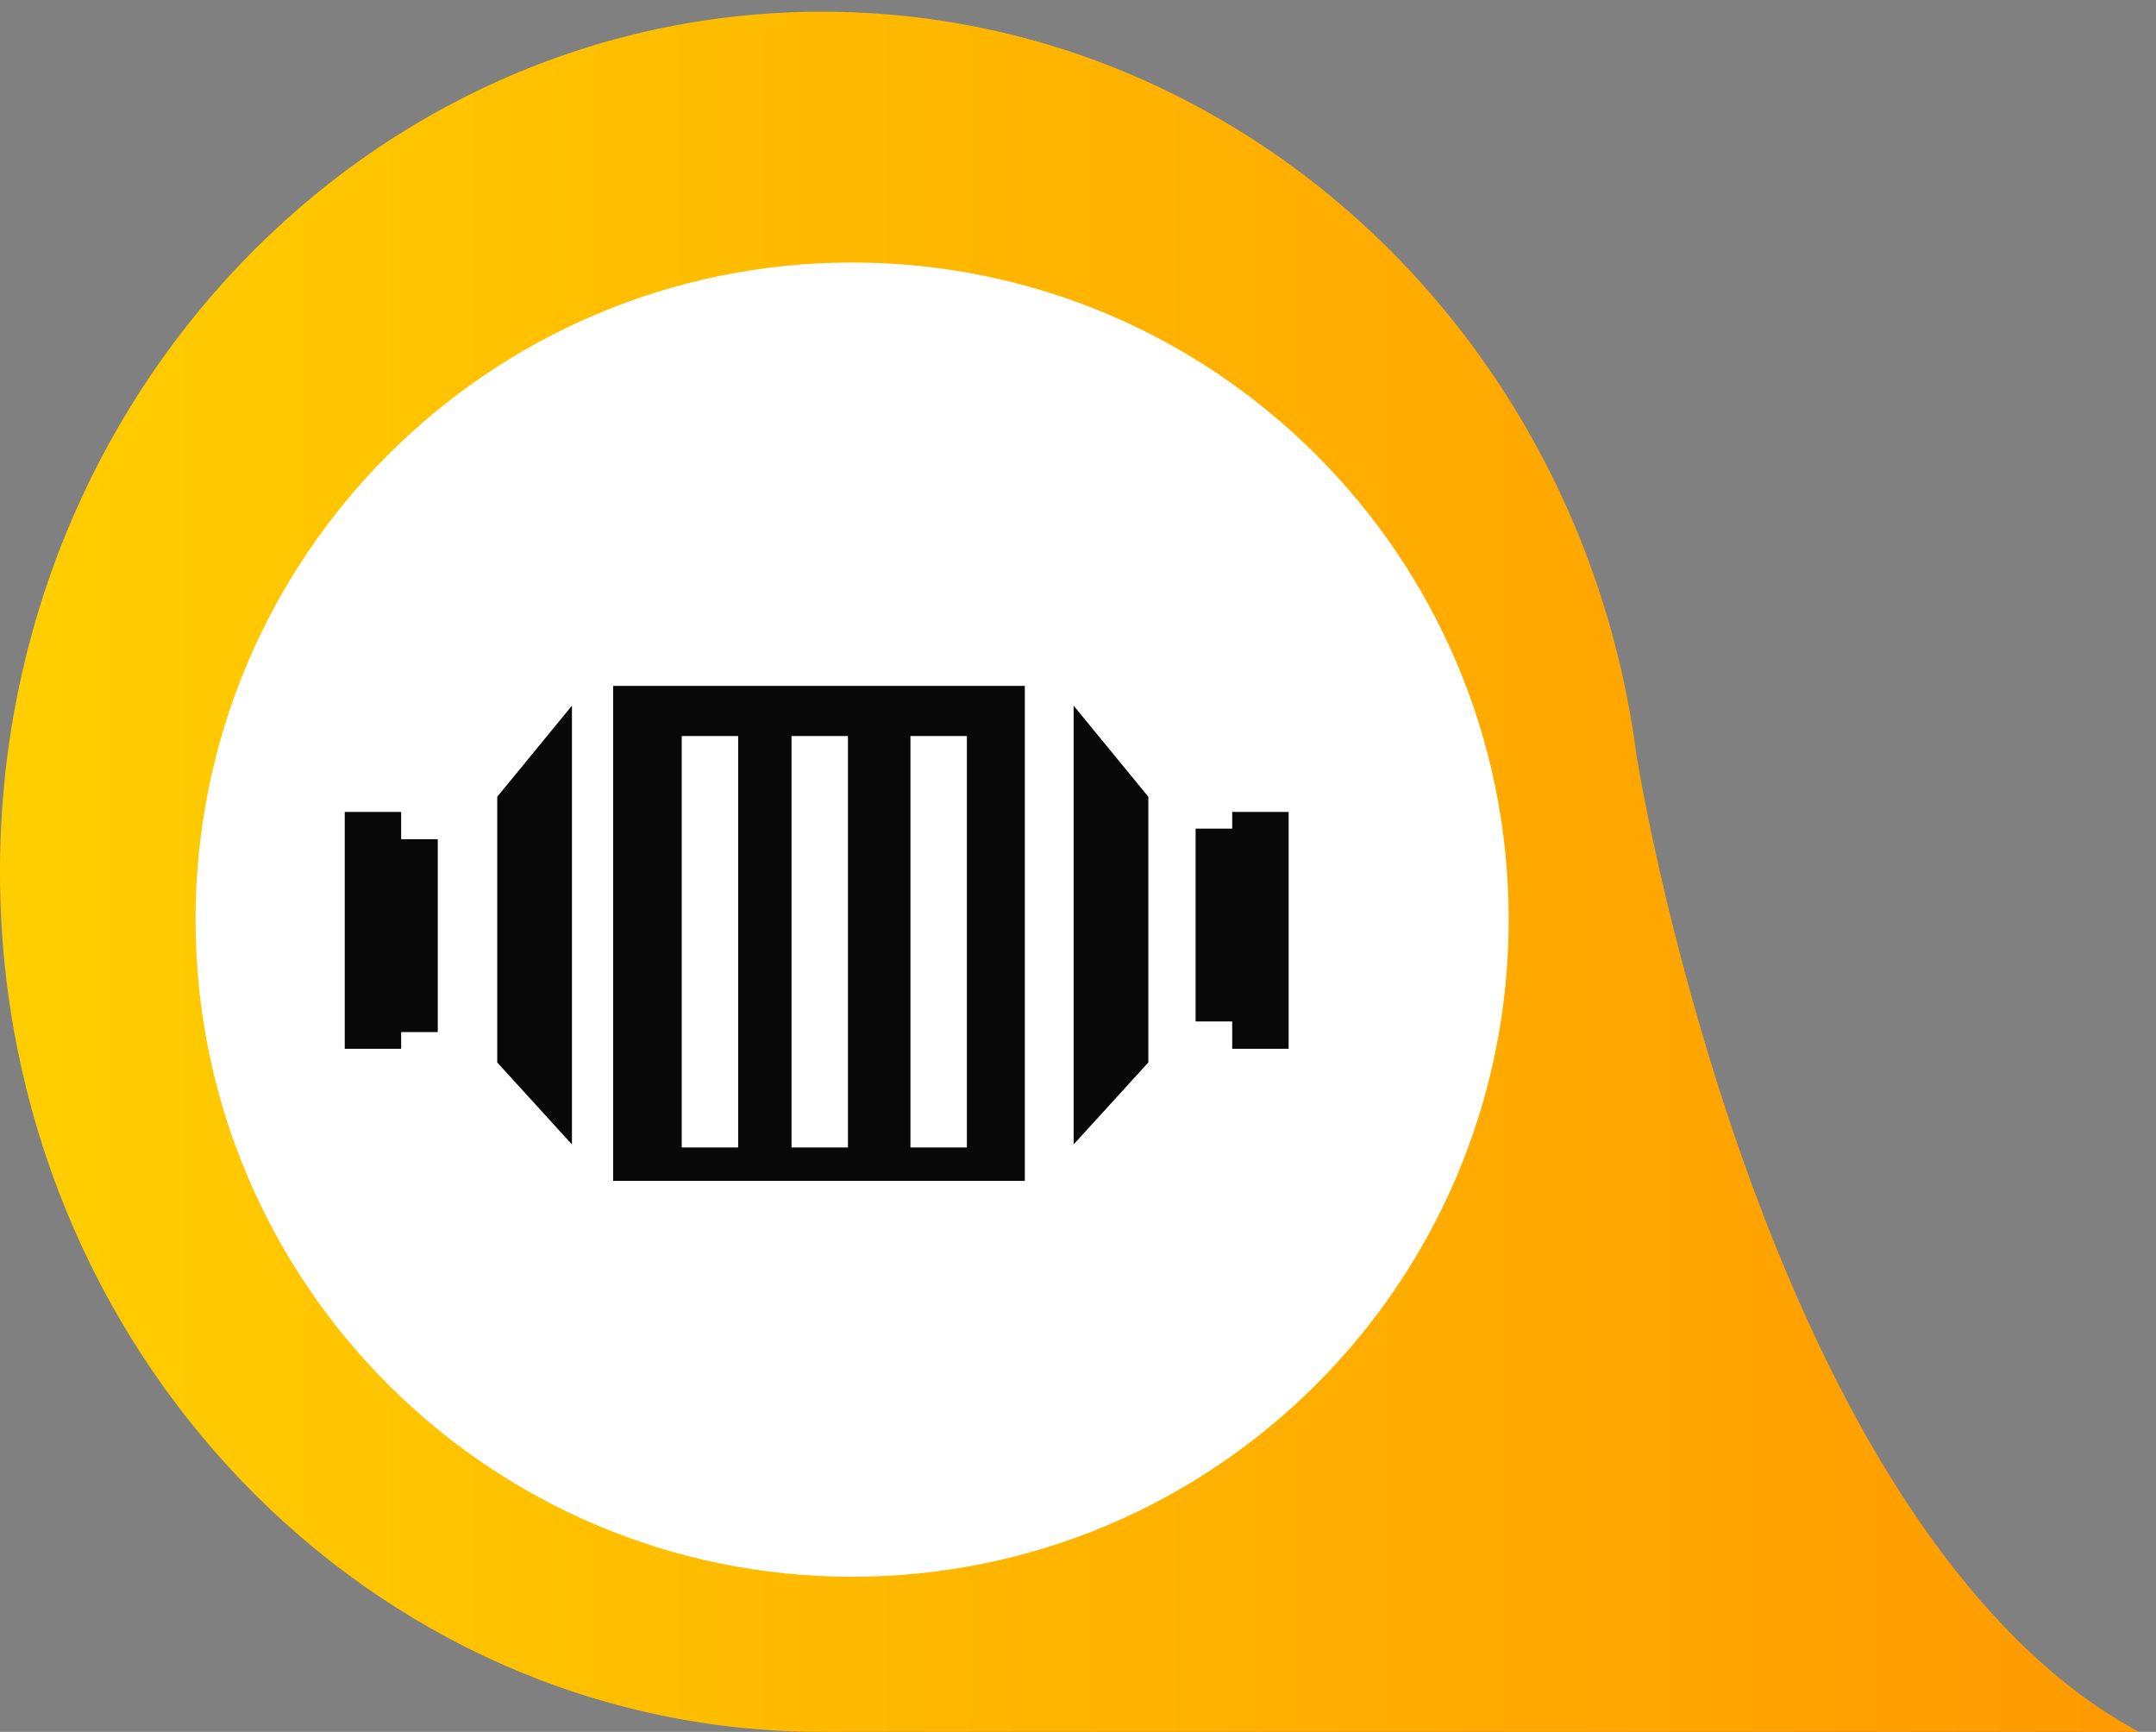
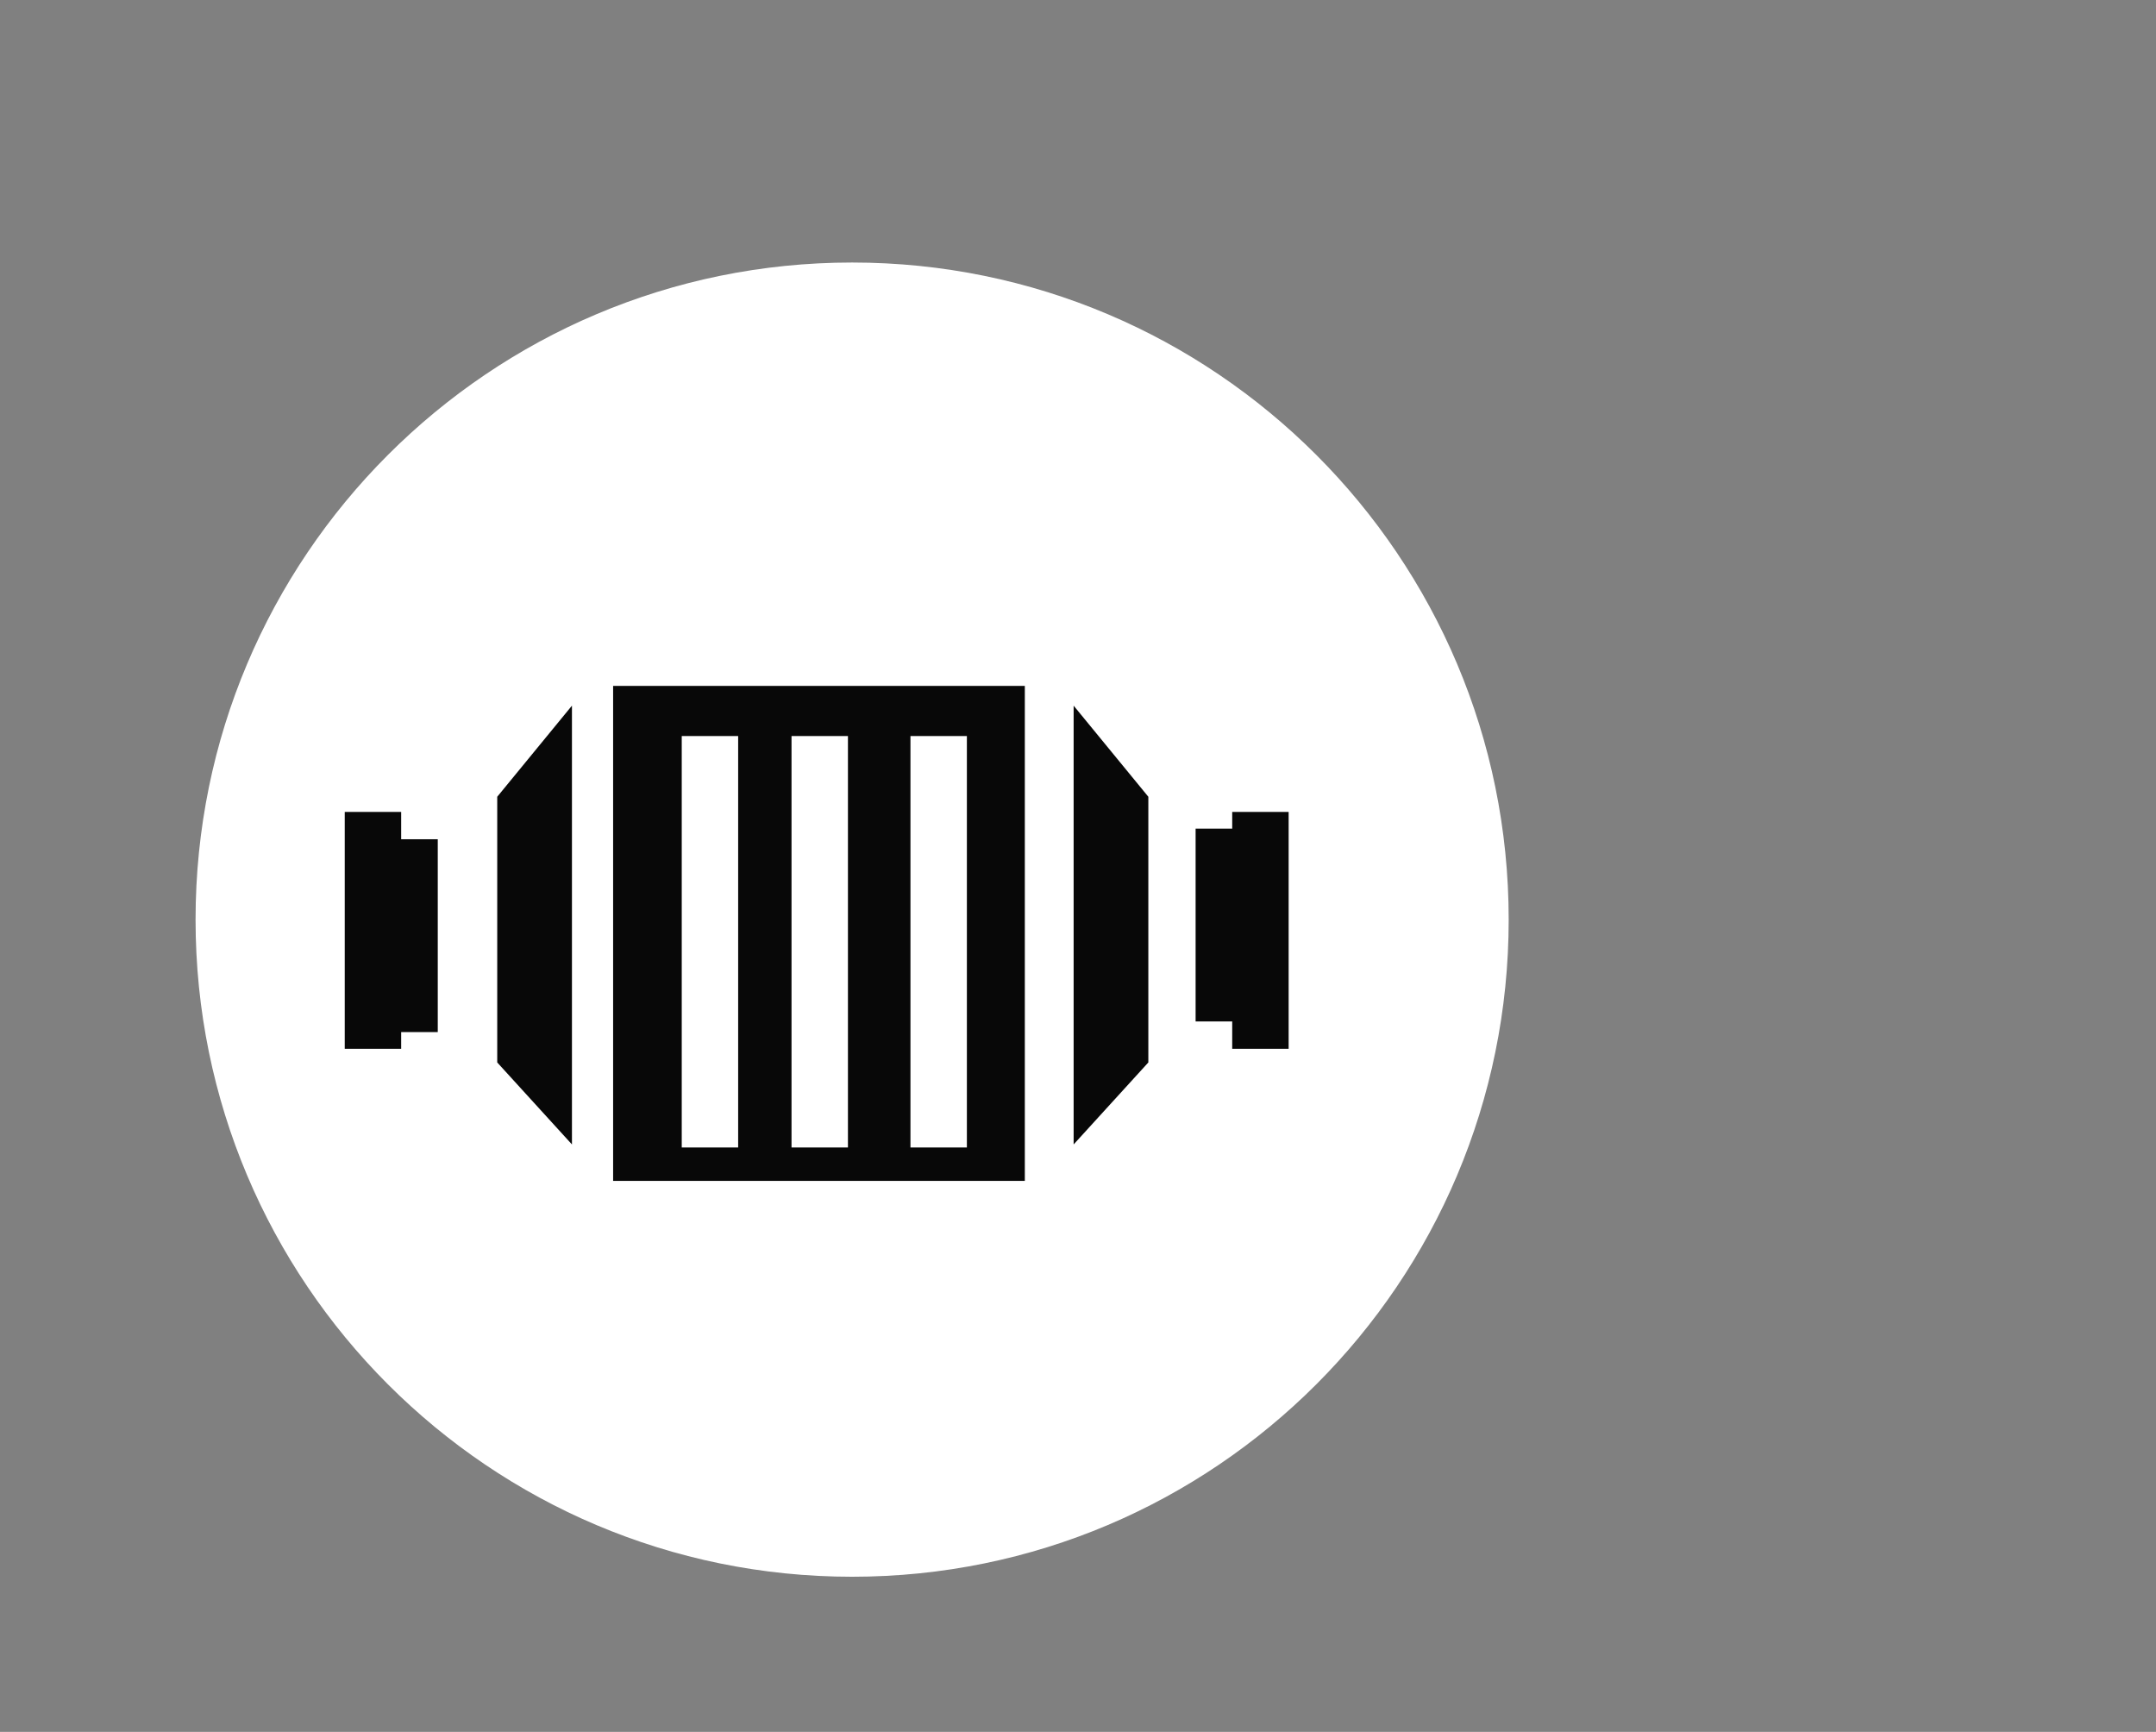
<svg xmlns="http://www.w3.org/2000/svg" xmlns:xlink="http://www.w3.org/1999/xlink" version="1.1" id="Layer_1" x="0px" y="0px" width="1019.833px" height="819.082px" viewBox="0 -10.867 1019.833 819.082" enable-background="new 0 -10.867 1019.833 819.082" xml:space="preserve">
  <rect x="0" y="-10.867" width="1019.833" height="819.082" fill="#808080" stroke="none" />
  <g>
    <g>
      <defs>
-         <path id="SVGID_1_" d="M386.6-5.318C173.635-4.038,1.222,176.293-0.001,399.038v4.8     c1.229,223.562,174.858,404.368,388.882,404.368h622.885c-23.882-12.822-45.54-30.449-65.215-51.329     c-128.135-135.43-172.096-408.475-172.096-408.475l-0.094,0.066C758.177,218.256,683.127,107.347,577.99,46.02     C522.63,13.659,458.927-4.922,391.067-5.318H386.6z" />
-       </defs>
+         </defs>
      <clipPath id="SVGID_2_">
        <use xlink:href="#SVGID_1_" overflow="visible" />
      </clipPath>
      <linearGradient id="SVGID_3_" gradientUnits="userSpaceOnUse" x1="-722.67" y1="-2839.959" x2="-715.916" y2="-2839.959" gradientTransform="matrix(149.791 0 0 -149.791 108249.516 -424998.75)">
        <stop offset="0" style="stop-color:#FFCE00" />
        <stop offset="2.024560e-007" style="stop-color:#FFCE00" />
        <stop offset="1" style="stop-color:#FF9A00" />
      </linearGradient>
-       <rect x="-0.001" y="-5.318" clip-path="url(#SVGID_2_)" fill="url(#SVGID_3_)" width="1011.767" height="813.533" />
    </g>
  </g>
  <path fill="#FFFFFF" d="M713.639,424.059c0,171.646-139.053,310.778-310.569,310.778c-171.519,0-310.567-139.133-310.567-310.778  c0-171.631,139.048-310.771,310.567-310.771C574.587,113.288,713.639,252.425,713.639,424.059" />
  <polygon fill="none" points="128.517,424.059 404.309,700.031 680.097,424.059 404.309,148.088 " />
  <polygon fill="none" points="128.527,424.059 404.302,700.031 680.094,424.059 404.302,148.088 " />
  <g>
    <polygon fill="#080808" points="543.187,491.608 507.85,530.383 507.85,322.865 543.187,365.951  " />
    <polygon fill="#080808" points="235.202,491.608 270.544,530.383 270.544,322.865 235.202,365.951  " />
    <path fill="#080808" d="M290.02,313.531v234.085h194.744V313.531H290.02z M349.166,531.822h-26.688V337.226h26.688V531.822z    M401.095,531.822h-26.687V337.226h26.687V531.822z M457.356,531.822h-26.689V337.226h26.689V531.822z" />
    <polygon fill="#080808" points="207.071,386.048 189.759,386.048 189.759,373.127 163.072,373.127 163.072,485.147    189.759,485.147 189.759,477.245 207.071,477.245  " />
    <polygon fill="#080808" points="582.861,373.127 582.861,381.025 565.549,381.025 565.549,472.219 582.861,472.219    582.861,485.147 609.552,485.147 609.552,373.127  " />
  </g>
</svg>